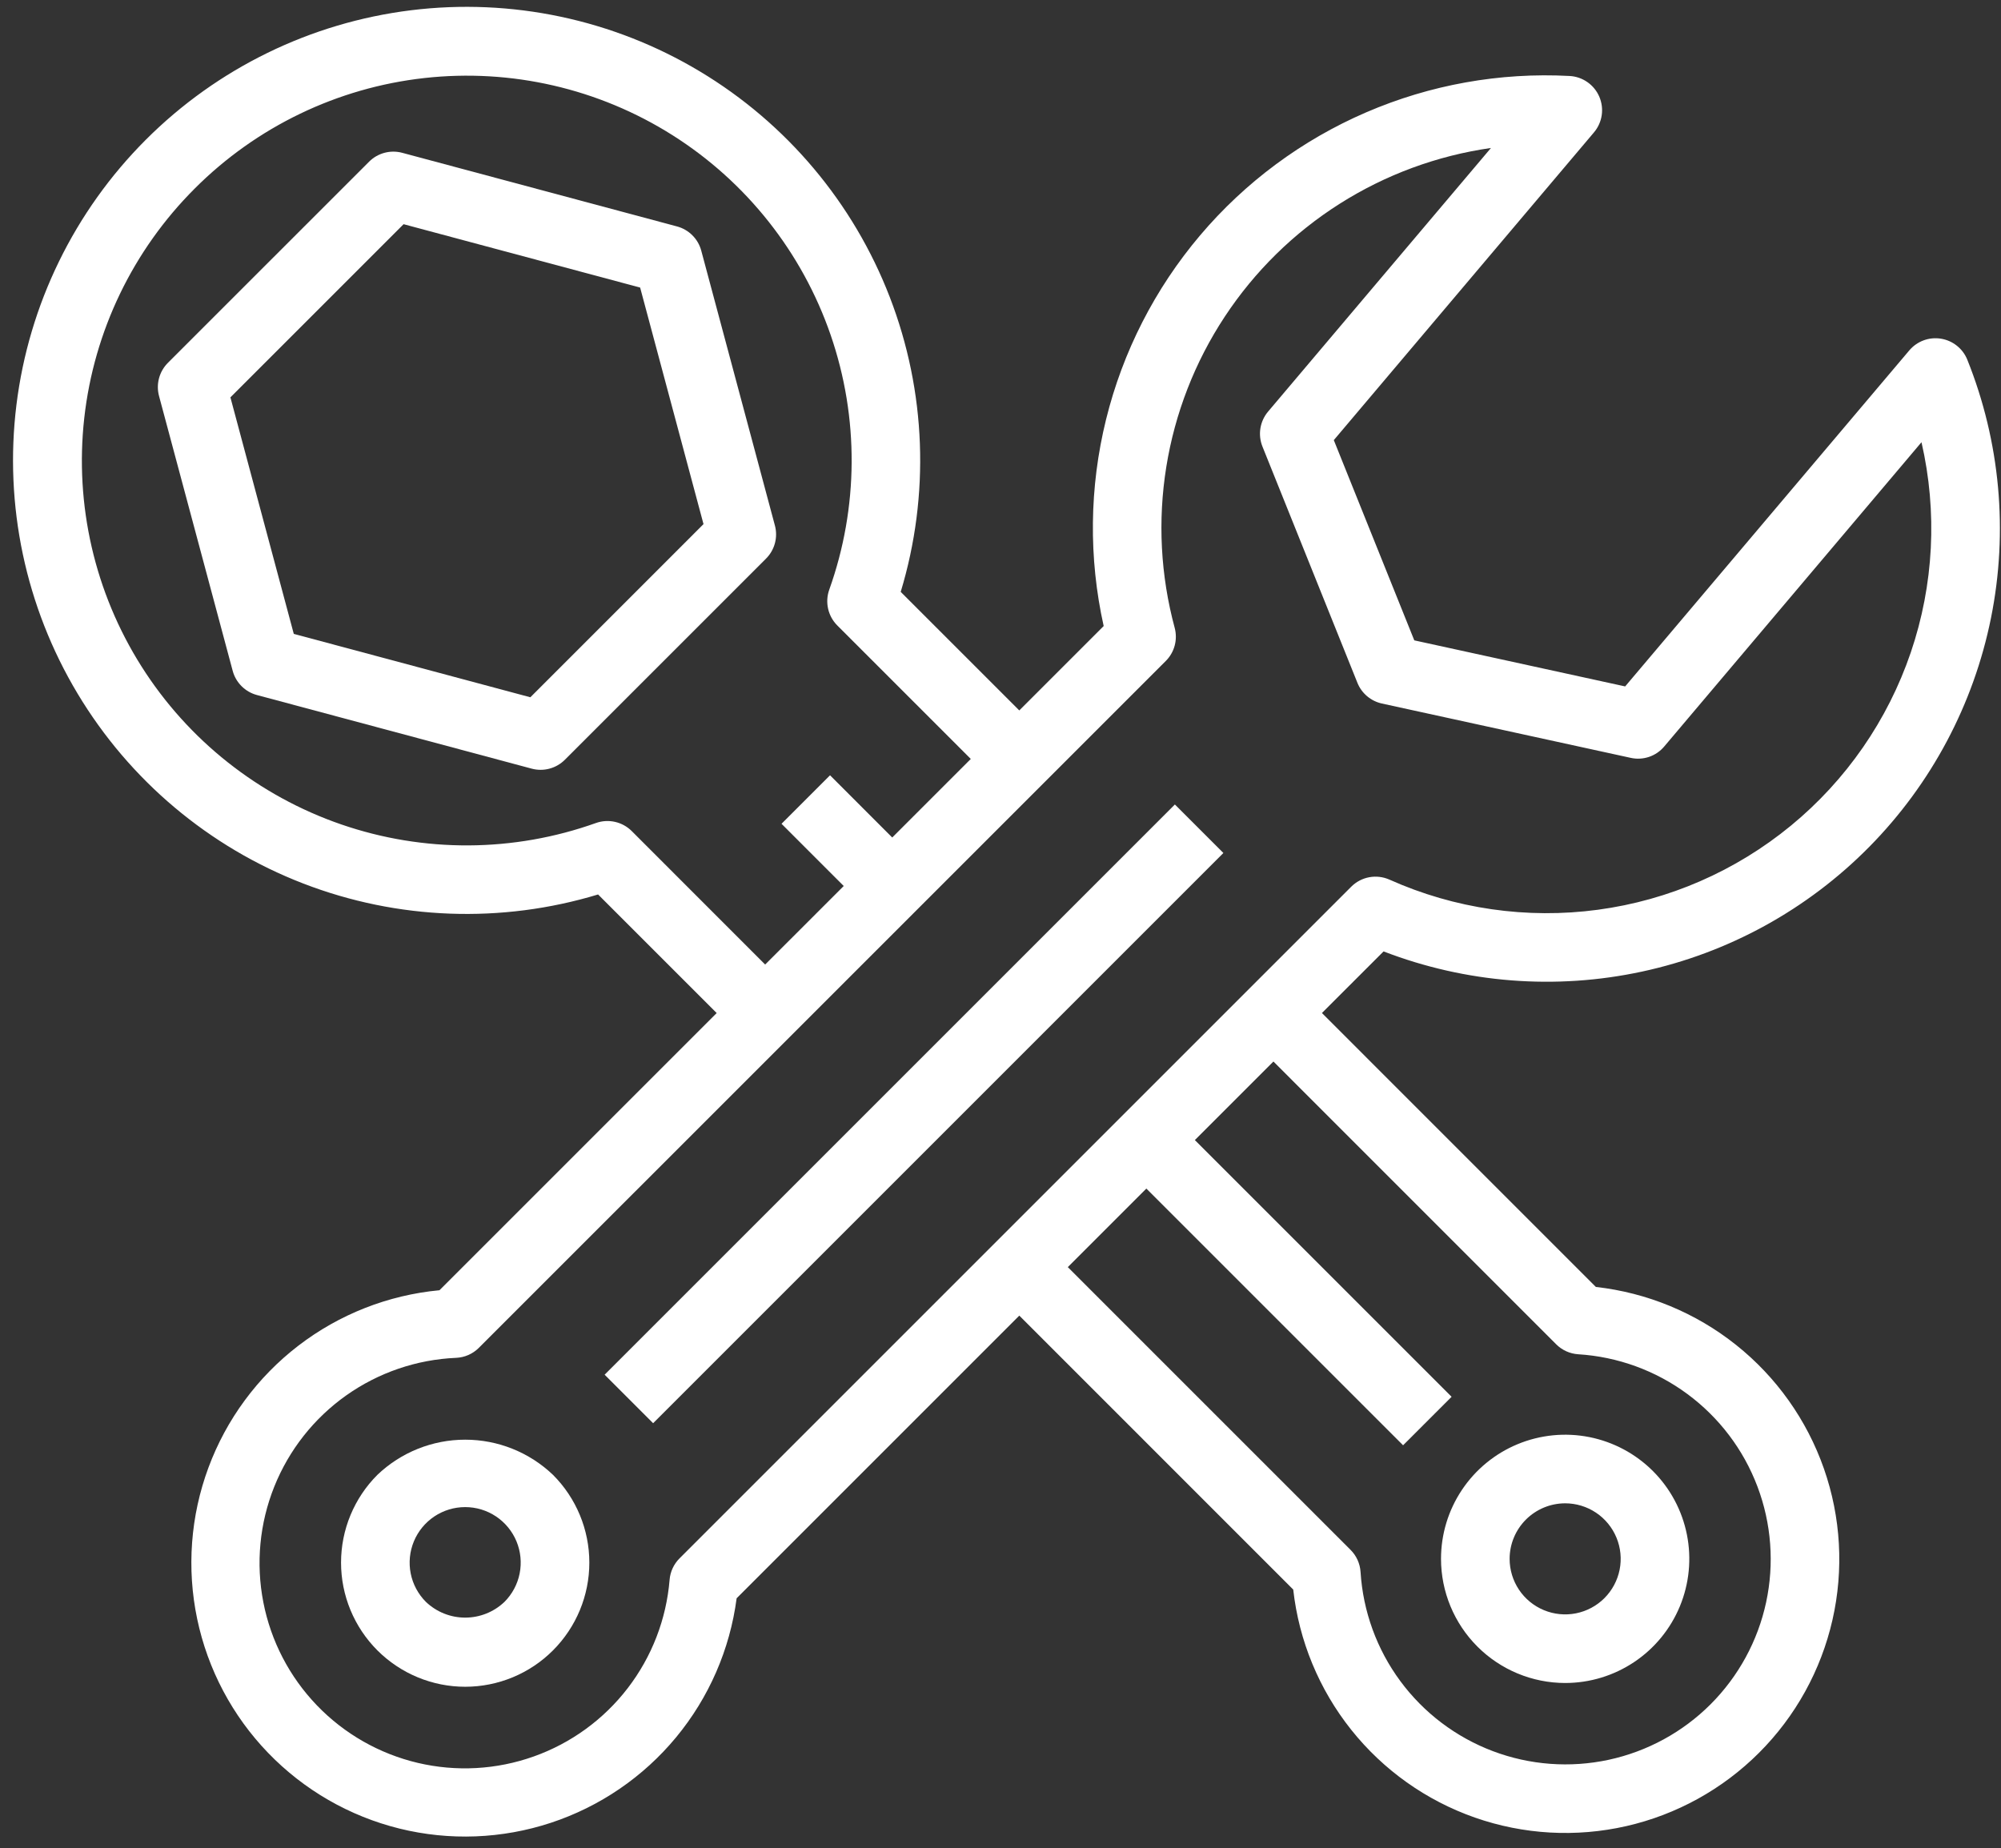
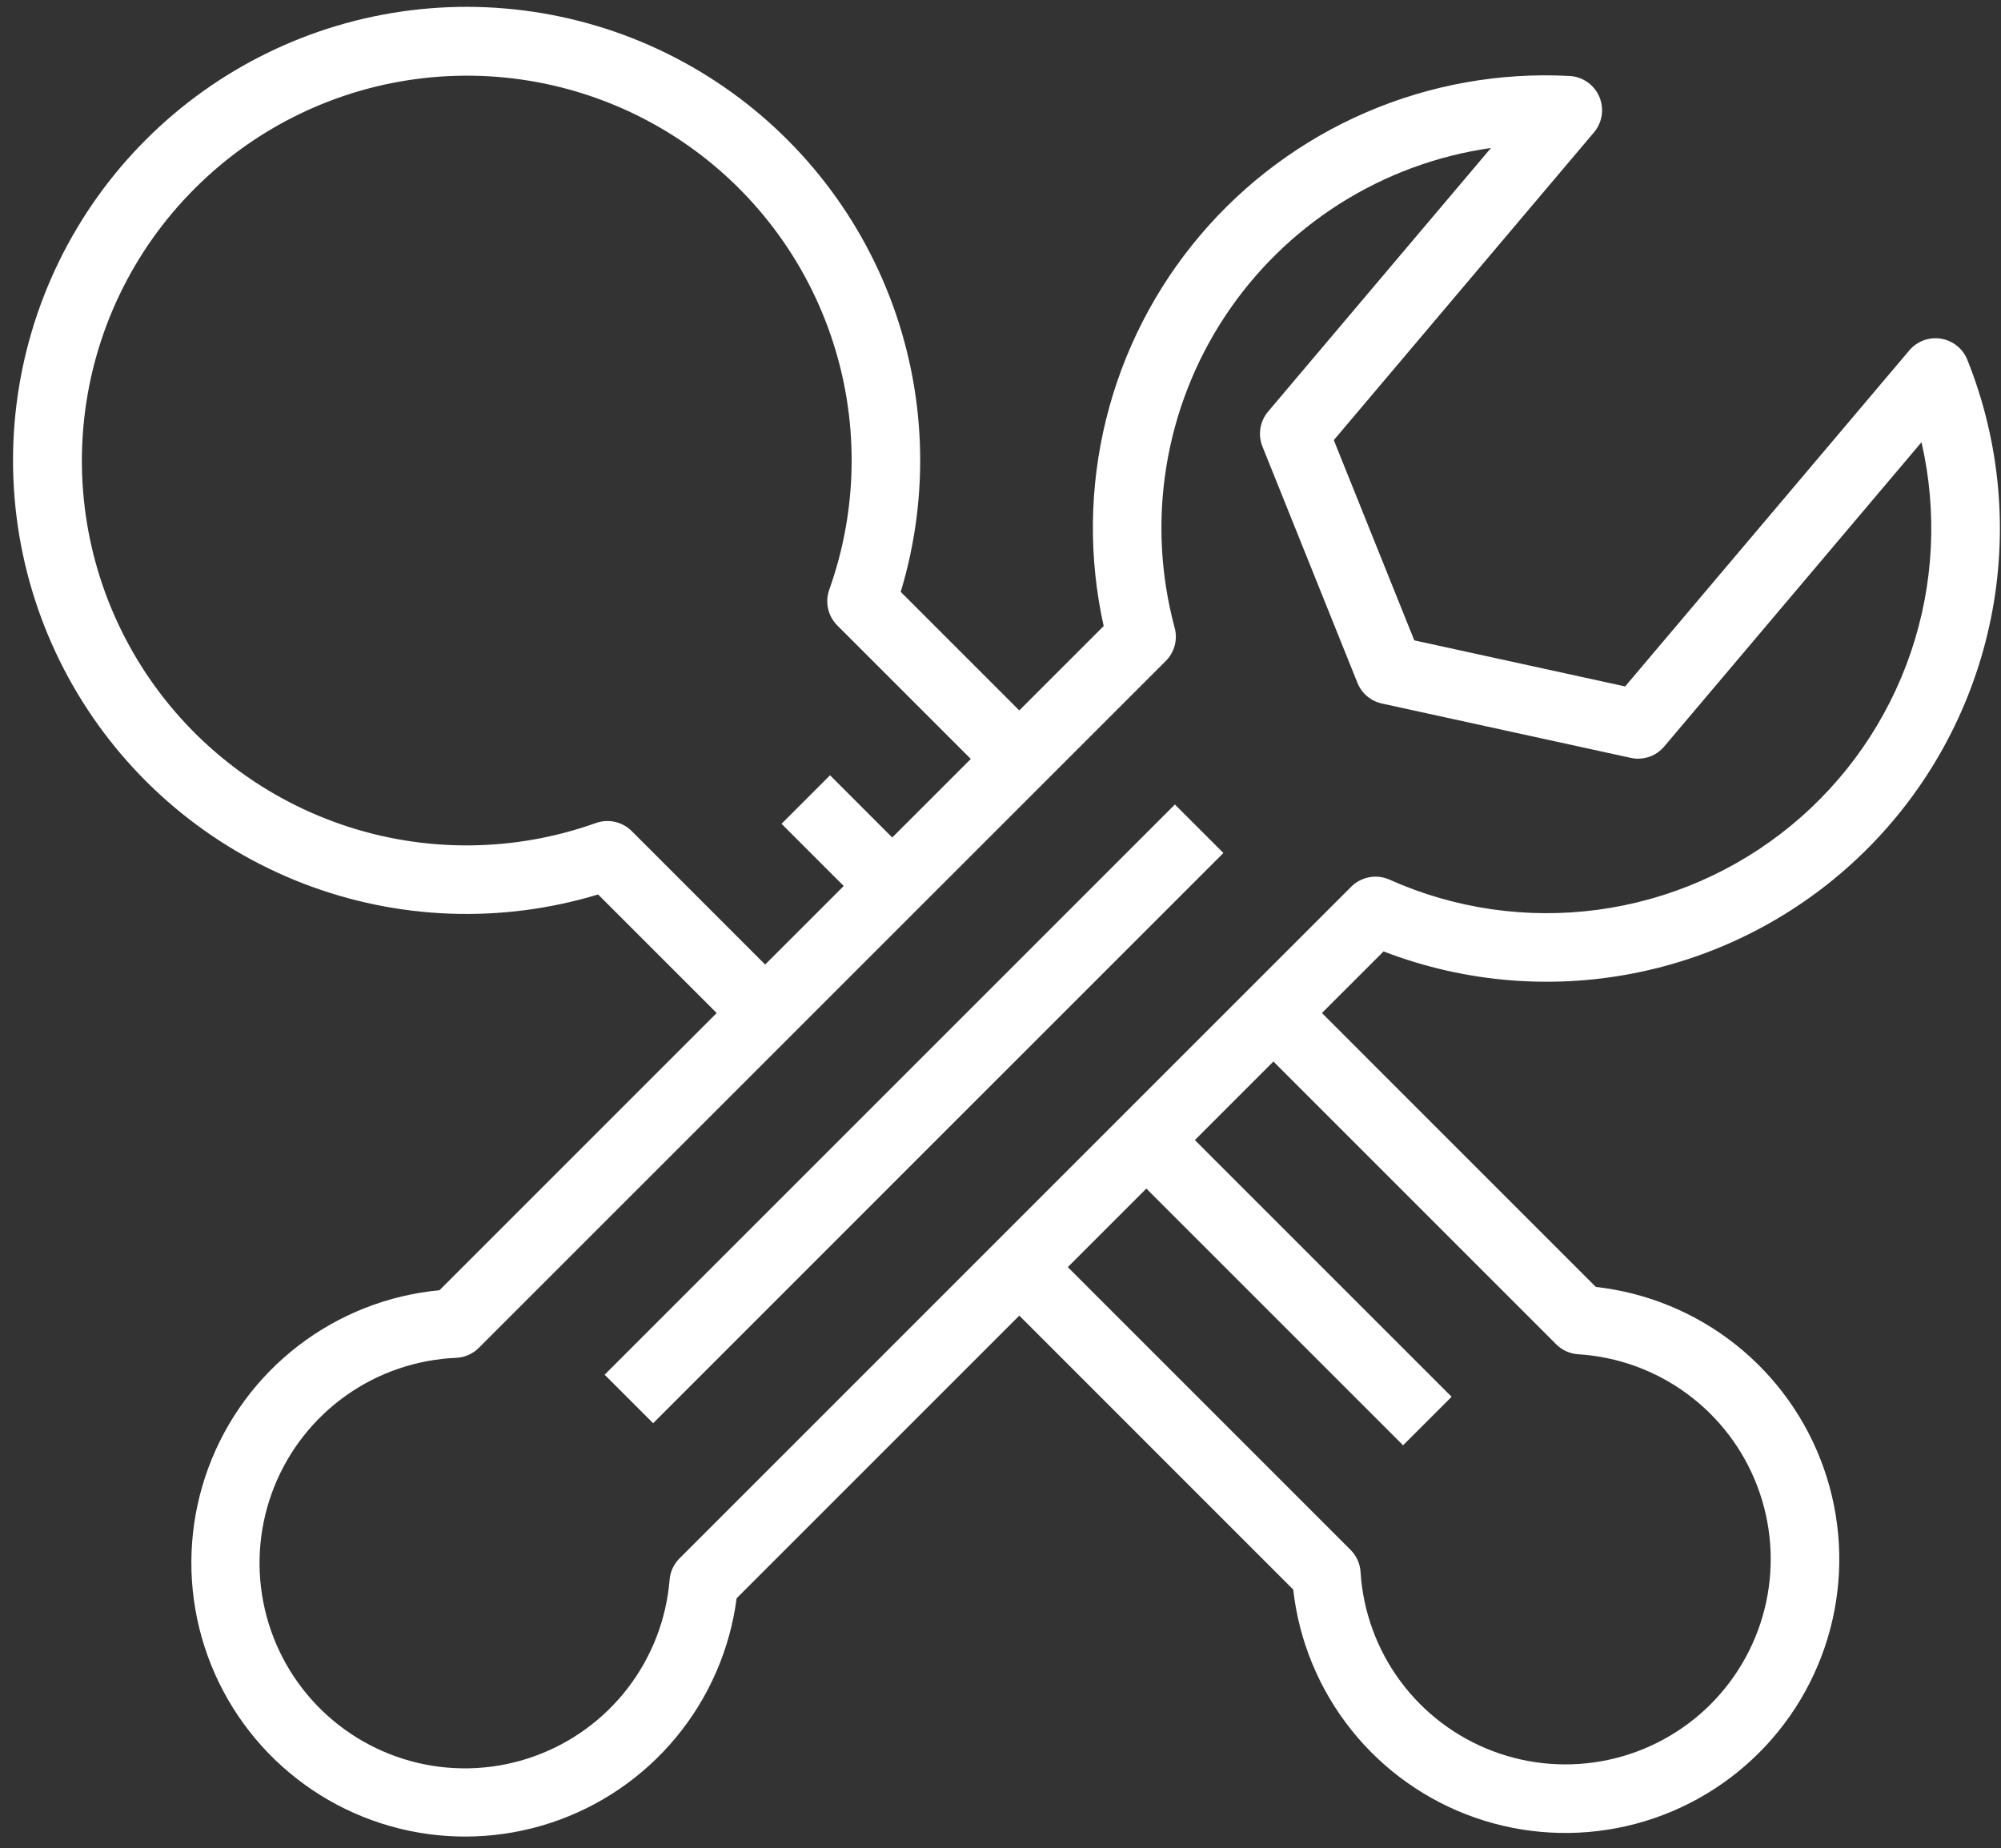
<svg xmlns="http://www.w3.org/2000/svg" width="144" height="133" viewBox="0 0 144 133" fill="none">
  <rect x="0" y="0" width="144" height="133" fill="#333333" stroke="none" />
  <path d="M84.549 57.898L43.511 98.936L47.002 102.427L88.04 61.389L84.549 57.898Z" fill="white" />
-   <path d="M27.16 106.142C26.33 106.971 25.672 107.956 25.223 109.04C24.774 110.124 24.543 111.286 24.543 112.459C24.543 113.632 24.774 114.794 25.223 115.878C25.672 116.962 26.33 117.947 27.159 118.777C27.989 119.606 28.974 120.264 30.058 120.713C31.142 121.162 32.303 121.394 33.477 121.394C34.65 121.394 35.812 121.163 36.896 120.714C37.98 120.265 38.965 119.607 39.794 118.777C41.469 117.101 42.411 114.829 42.411 112.46C42.411 110.091 41.47 107.819 39.795 106.143C38.093 104.518 35.831 103.612 33.478 103.612C31.125 103.612 28.862 104.518 27.16 106.142ZM36.303 115.286C35.541 116.013 34.529 116.418 33.476 116.418C32.424 116.418 31.412 116.013 30.65 115.286C30.091 114.727 29.71 114.015 29.556 113.24C29.402 112.465 29.482 111.661 29.784 110.931C30.087 110.201 30.599 109.577 31.256 109.137C31.913 108.698 32.686 108.464 33.476 108.464C34.267 108.464 35.039 108.698 35.697 109.137C36.354 109.577 36.866 110.201 37.169 110.931C37.471 111.661 37.55 112.465 37.396 113.24C37.242 114.015 36.862 114.727 36.303 115.286Z" fill="white" />
-   <path d="M112.636 121.123C114.403 121.123 116.13 120.599 117.599 119.617C119.068 118.635 120.213 117.24 120.889 115.607C121.565 113.975 121.742 112.178 121.397 110.445C121.052 108.712 120.201 107.12 118.952 105.871C117.702 104.622 116.11 103.771 114.377 103.426C112.644 103.082 110.848 103.259 109.215 103.935C107.583 104.611 106.188 105.756 105.206 107.226C104.224 108.695 103.701 110.422 103.701 112.189C103.703 114.558 104.646 116.829 106.321 118.504C107.996 120.179 110.267 121.121 112.636 121.123ZM112.636 108.192C113.426 108.192 114.199 108.427 114.856 108.866C115.513 109.305 116.025 109.93 116.327 110.66C116.63 111.39 116.709 112.194 116.555 112.969C116.4 113.744 116.02 114.456 115.461 115.015C114.902 115.574 114.19 115.955 113.415 116.109C112.639 116.263 111.836 116.184 111.106 115.881C110.375 115.579 109.751 115.067 109.312 114.41C108.873 113.752 108.638 112.98 108.638 112.189C108.639 111.13 109.061 110.113 109.81 109.364C110.56 108.615 111.576 108.193 112.636 108.192Z" fill="white" />
  <path d="M43.041 64.374L51.575 72.907L31.626 92.857C27.933 93.204 24.413 94.588 21.472 96.847C18.53 99.107 16.286 102.15 14.998 105.629C13.709 109.107 13.429 112.878 14.189 116.509C14.949 120.139 16.718 123.482 19.293 126.151C21.868 128.821 25.145 130.709 28.745 131.6C32.346 132.49 36.125 132.345 39.648 131.183C43.17 130.021 46.293 127.888 48.657 125.03C51.021 122.171 52.53 118.704 53.011 115.026L73.353 94.683L93.066 114.399C93.479 118.088 94.925 121.584 97.237 124.487C99.549 127.39 102.634 129.581 106.137 130.808C109.64 132.035 113.417 132.249 117.036 131.423C120.654 130.598 123.966 128.768 126.59 126.144C129.215 123.52 131.045 120.208 131.87 116.589C132.695 112.971 132.482 109.193 131.254 105.69C130.027 102.188 127.836 99.103 124.933 96.791C122.03 94.478 118.533 93.033 114.845 92.62L95.132 72.906L99.567 68.472C105.493 70.756 111.958 71.261 118.167 69.924C124.376 68.588 130.06 65.467 134.521 60.946C138.982 56.425 142.026 50.7 143.28 44.473C144.533 38.247 143.942 31.79 141.578 25.895C141.42 25.499 141.162 25.151 140.829 24.885C140.497 24.618 140.101 24.443 139.68 24.375C139.26 24.306 138.829 24.348 138.429 24.496C138.03 24.644 137.675 24.893 137.4 25.218L116.953 49.401L101.778 46.086L95.986 31.675L114.709 9.527C115.006 9.176 115.199 8.748 115.266 8.294C115.333 7.839 115.271 7.374 115.089 6.952C114.906 6.53 114.609 6.168 114.231 5.906C113.853 5.643 113.41 5.492 112.951 5.468C107.934 5.2 102.924 6.096 98.311 8.087C93.698 10.077 89.609 13.108 86.362 16.941C83.116 20.775 80.8 25.308 79.597 30.185C78.393 35.063 78.334 40.152 79.425 45.056L73.352 51.129L64.819 42.596C66.928 35.633 66.65 28.165 64.03 21.377C61.409 14.59 56.596 8.872 50.354 5.133C44.113 1.394 36.801 -0.153 29.58 0.738C22.359 1.63 15.643 4.908 10.498 10.053C5.353 15.198 2.075 21.914 1.183 29.135C0.292 36.356 1.839 43.668 5.578 49.909C9.317 56.151 15.035 60.964 21.822 63.585C28.61 66.206 36.078 66.483 43.041 64.374ZM111.988 96.746C112.413 97.172 112.978 97.427 113.578 97.465C116.416 97.642 119.142 98.635 121.429 100.324C123.716 102.013 125.468 104.325 126.473 106.985C127.479 109.644 127.695 112.537 127.097 115.317C126.499 118.096 125.111 120.644 123.101 122.655C121.09 124.665 118.543 126.052 115.763 126.651C112.984 127.249 110.09 127.032 107.431 126.027C104.772 125.022 102.459 123.27 100.77 120.983C99.081 118.696 98.089 115.969 97.911 113.132C97.873 112.532 97.618 111.967 97.192 111.542L76.844 91.193L82.496 85.54L100.972 104.015L104.463 100.525L85.987 82.05L91.641 76.396L111.988 96.746ZM84.536 45.187C83.516 41.412 83.31 37.464 83.931 33.603C84.552 29.742 85.985 26.057 88.137 22.792C90.289 19.527 93.109 16.756 96.412 14.663C99.715 12.569 103.425 11.201 107.296 10.649L91.256 29.622C90.966 29.965 90.776 30.38 90.704 30.823C90.633 31.267 90.684 31.721 90.851 32.137L97.685 49.141C97.835 49.514 98.074 49.846 98.382 50.105C98.689 50.365 99.055 50.546 99.448 50.632L117.353 54.542C117.791 54.64 118.248 54.615 118.673 54.471C119.099 54.326 119.476 54.068 119.765 53.724L138.278 31.826C139.433 36.845 139.166 42.086 137.506 46.961C135.846 51.835 132.86 56.15 128.882 59.421C124.904 62.691 120.093 64.788 114.99 65.474C109.886 66.16 104.692 65.41 99.992 63.306C99.535 63.103 99.028 63.042 98.537 63.133C98.046 63.224 97.594 63.462 97.241 63.815L48.903 112.153C48.489 112.566 48.235 113.112 48.187 113.695C47.954 116.53 46.909 119.238 45.175 121.493C43.442 123.749 41.094 125.456 38.414 126.41C35.734 127.365 32.836 127.525 30.067 126.873C27.299 126.22 24.777 124.783 22.805 122.732C20.833 120.682 19.494 118.106 18.951 115.314C18.406 112.522 18.68 109.632 19.738 106.992C20.796 104.351 22.593 102.072 24.914 100.427C27.236 98.783 29.982 97.844 32.824 97.722C33.441 97.695 34.025 97.438 34.461 97.001L83.896 47.568C84.202 47.262 84.423 46.881 84.535 46.463C84.647 46.045 84.647 45.605 84.536 45.187ZM14.014 13.569C18.458 9.119 24.284 6.314 30.534 5.617C36.784 4.92 43.085 6.371 48.4 9.732C53.715 13.093 57.728 18.164 59.777 24.109C61.826 30.054 61.791 36.52 59.675 42.443C59.519 42.882 59.491 43.357 59.594 43.813C59.697 44.268 59.926 44.685 60.257 45.015L69.862 54.62L64.209 60.274L59.733 55.796L56.242 59.287L60.718 63.764L55.064 69.417L45.461 59.81C45.131 59.481 44.714 59.252 44.259 59.149C43.804 59.046 43.329 59.074 42.89 59.23C36.967 61.345 30.501 61.381 24.556 59.332C18.61 57.282 13.54 53.27 10.178 47.955C6.817 42.64 5.366 36.339 6.063 30.089C6.76 23.839 9.565 18.012 14.014 13.569Z" fill="white" />
-   <path d="M18.488 50.02L38.264 55.319C38.683 55.431 39.124 55.432 39.542 55.319C39.961 55.207 40.343 54.987 40.649 54.68L55.126 40.203C55.433 39.897 55.654 39.515 55.766 39.096C55.878 38.678 55.878 38.237 55.765 37.818L50.466 18.042C50.354 17.623 50.134 17.241 49.827 16.935C49.521 16.628 49.139 16.408 48.72 16.296L28.945 10.997C28.526 10.885 28.086 10.885 27.667 10.998C27.249 11.11 26.867 11.33 26.561 11.636L12.083 26.113C11.777 26.42 11.556 26.801 11.444 27.22C11.332 27.638 11.332 28.079 11.444 28.498L16.744 48.274C16.855 48.693 17.076 49.075 17.382 49.381C17.688 49.687 18.069 49.908 18.488 50.02ZM29.044 16.135L46.067 20.696L50.627 37.72L38.166 50.182L21.142 45.62L16.581 28.597L29.044 16.135Z" fill="white" />
</svg>